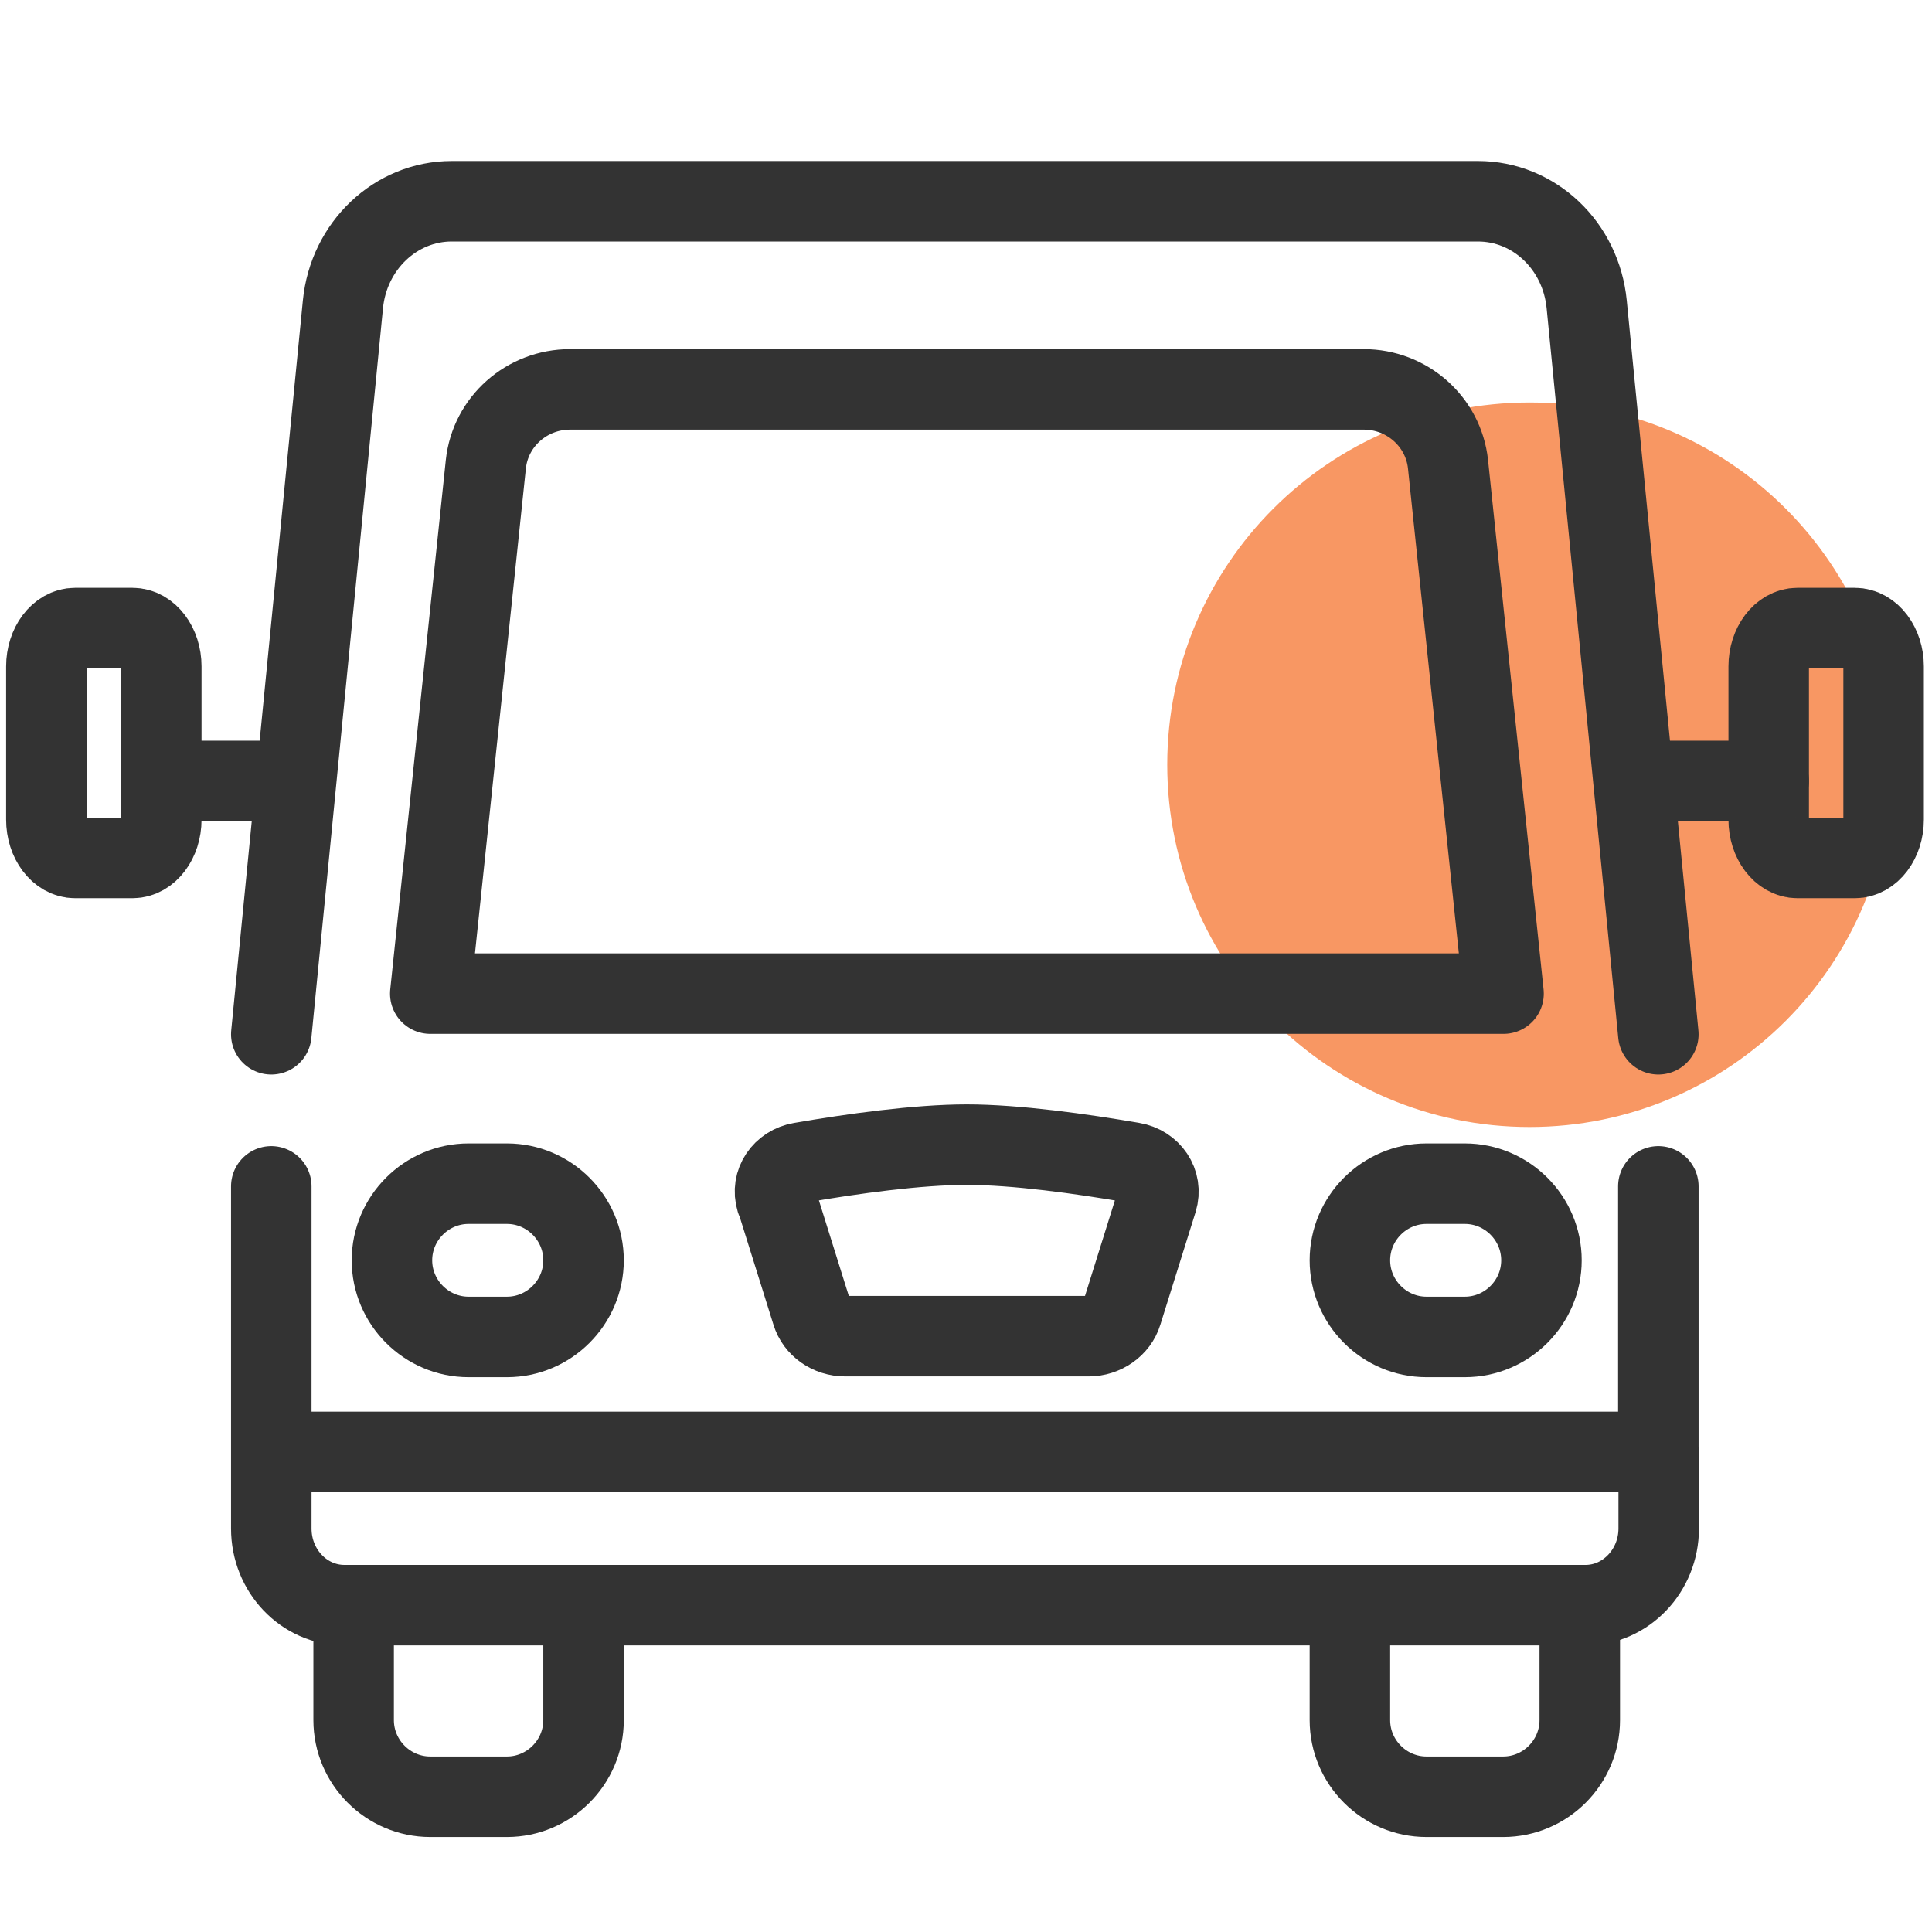
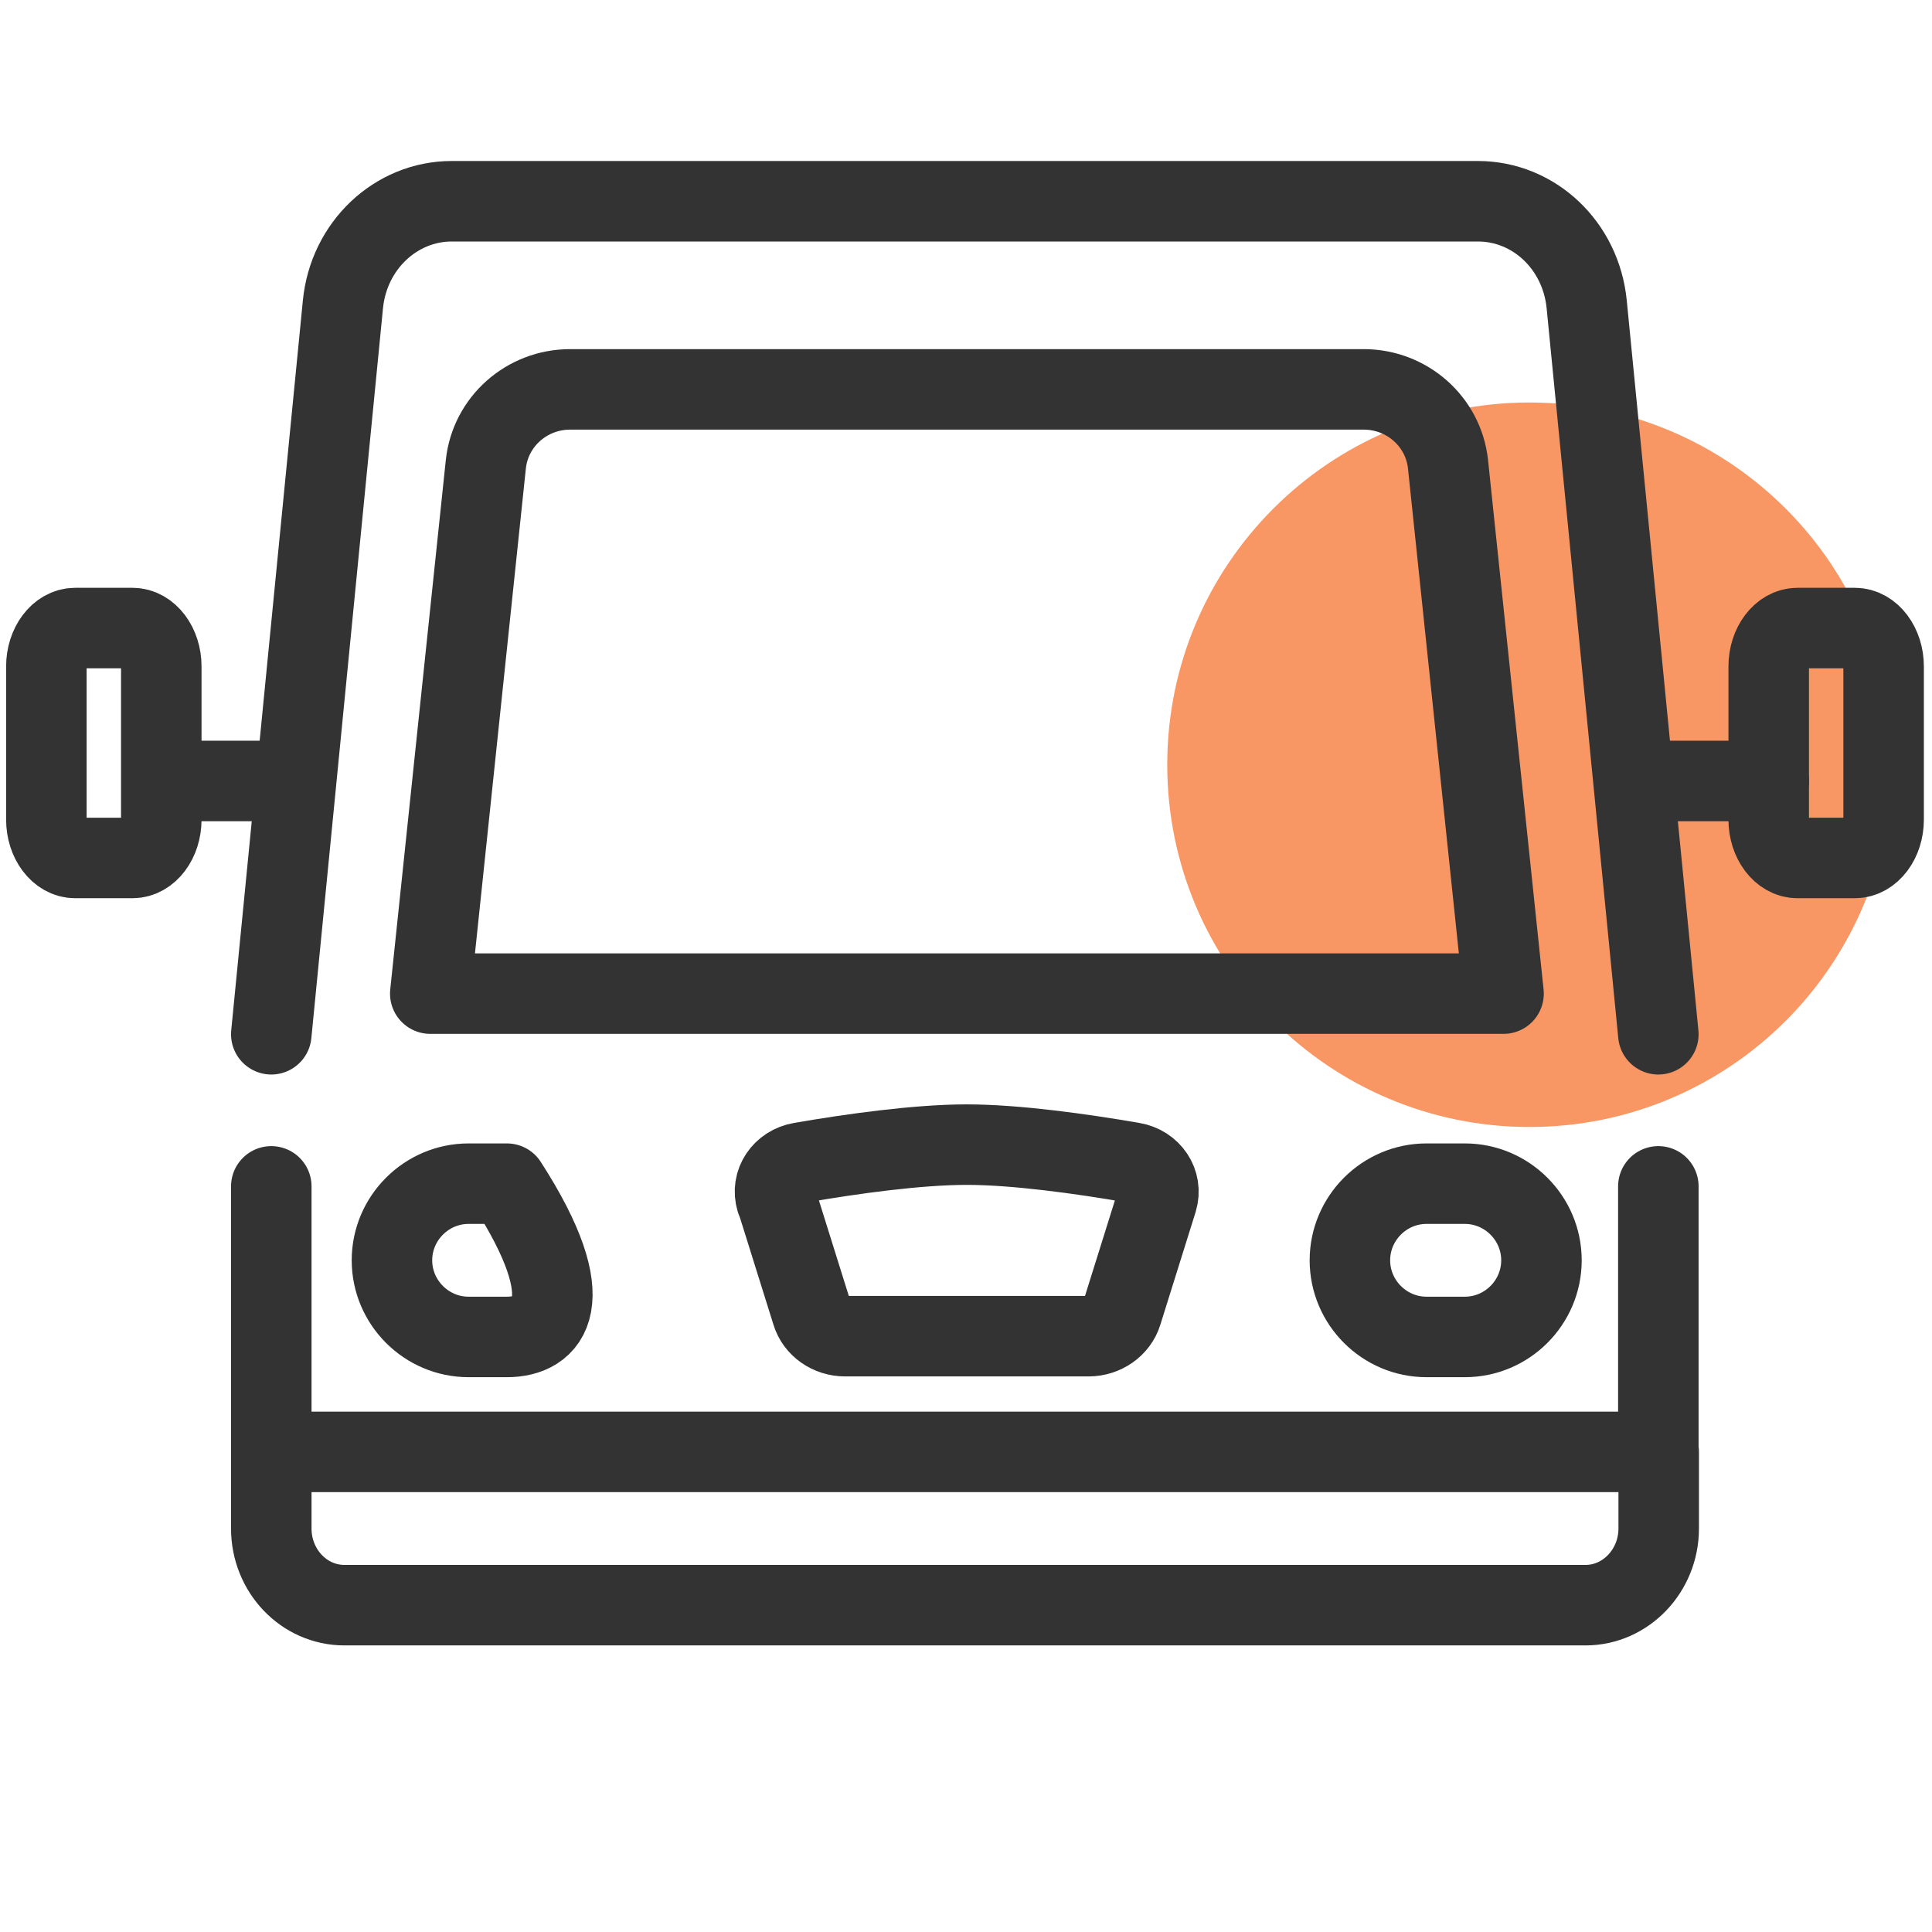
<svg xmlns="http://www.w3.org/2000/svg" width="48" height="48" viewBox="0 0 48 48" fill="none">
  <path d="M38 28C42.971 28 47 23.971 47 19C47 14.029 42.971 10 38 10C33.029 10 29 14.029 29 19C29 23.971 33.029 28 38 28Z" fill="#F89763" />
-   <path d="M8.786 39.88V42.736C8.786 43.783 9.643 44.64 10.69 44.64H12.594C13.641 44.64 14.498 43.783 14.498 42.736V39.88" stroke="#333333" stroke-width="2" stroke-linecap="round" stroke-linejoin="round" />
-   <path d="M33.538 39.88V42.736C33.538 43.783 34.394 44.64 35.441 44.64H37.345C38.393 44.64 39.249 43.783 39.249 42.736V39.88" stroke="#333333" stroke-width="2" stroke-linecap="round" stroke-linejoin="round" />
  <path d="M6.74 36.072V29.475M6.74 36.072V37.976C6.74 39.023 7.549 39.88 8.558 39.88H39.392C40.392 39.88 41.21 39.023 41.21 37.976V36.072M6.74 36.072H41.201V29.475" stroke="#333333" stroke-width="2" stroke-linecap="round" stroke-linejoin="round" />
  <path d="M19.287 29.818C19.153 29.38 19.448 28.961 19.896 28.885C21.162 28.666 22.799 28.438 24.018 28.438C25.236 28.438 26.874 28.666 28.14 28.885C28.587 28.961 28.882 29.38 28.749 29.818L27.873 32.617C27.768 32.959 27.426 33.197 27.045 33.197H21C20.61 33.197 20.276 32.959 20.172 32.617L19.296 29.818H19.287Z" stroke="#333333" stroke-width="2" stroke-linecap="round" stroke-linejoin="round" />
-   <path d="M11.642 29.408H12.594C13.641 29.408 14.498 30.265 14.498 31.312C14.498 32.359 13.641 33.216 12.594 33.216H11.642C10.595 33.216 9.738 32.359 9.738 31.312C9.738 30.265 10.595 29.408 11.642 29.408Z" stroke="#333333" stroke-width="2" stroke-linecap="round" stroke-linejoin="round" />
+   <path d="M11.642 29.408H12.594C14.498 32.359 13.641 33.216 12.594 33.216H11.642C10.595 33.216 9.738 32.359 9.738 31.312C9.738 30.265 10.595 29.408 11.642 29.408Z" stroke="#333333" stroke-width="2" stroke-linecap="round" stroke-linejoin="round" />
  <path d="M35.441 29.408H36.393C37.441 29.408 38.297 30.265 38.297 31.312C38.297 32.359 37.441 33.216 36.393 33.216H35.441C34.394 33.216 33.538 32.359 33.538 31.312C33.538 30.265 34.394 29.408 35.441 29.408Z" stroke="#333333" stroke-width="2" stroke-linecap="round" stroke-linejoin="round" />
  <path d="M1.866 15.604H3.293C3.684 15.604 4.007 16.033 4.007 16.556V20.364C4.007 20.888 3.684 21.316 3.293 21.316H1.866C1.475 21.316 1.152 20.888 1.152 20.364V16.556C1.152 16.033 1.475 15.604 1.866 15.604Z" stroke="#333333" stroke-width="2" stroke-linecap="round" stroke-linejoin="round" />
  <path d="M44.657 15.604H46.084C46.475 15.604 46.798 16.033 46.798 16.556V20.364C46.798 20.888 46.475 21.316 46.084 21.316H44.657C44.266 21.316 43.943 20.888 43.943 20.364V16.556C43.943 16.033 44.266 15.604 44.657 15.604Z" stroke="#333333" stroke-width="2" stroke-linecap="round" stroke-linejoin="round" />
  <path d="M6.74 25.696L8.52 7.561C8.663 6.104 9.833 5 11.223 5H36.717C38.117 5 39.278 6.104 39.421 7.561L41.201 25.696" stroke="#333333" stroke-width="2" stroke-linecap="round" stroke-linejoin="round" />
  <path d="M37.345 24.686H10.69L12.071 11.53C12.185 10.473 13.089 9.674 14.165 9.674H33.88C34.956 9.674 35.86 10.473 35.975 11.53L37.355 24.686H37.345Z" stroke="#333333" stroke-width="2" stroke-linecap="round" stroke-linejoin="round" />
  <path d="M4.017 19.403H7.063" stroke="#333333" stroke-width="2" stroke-linecap="round" stroke-linejoin="round" />
  <path d="M40.601 19.403H43.943" stroke="#333333" stroke-width="2" stroke-linecap="round" stroke-linejoin="round" />
</svg>